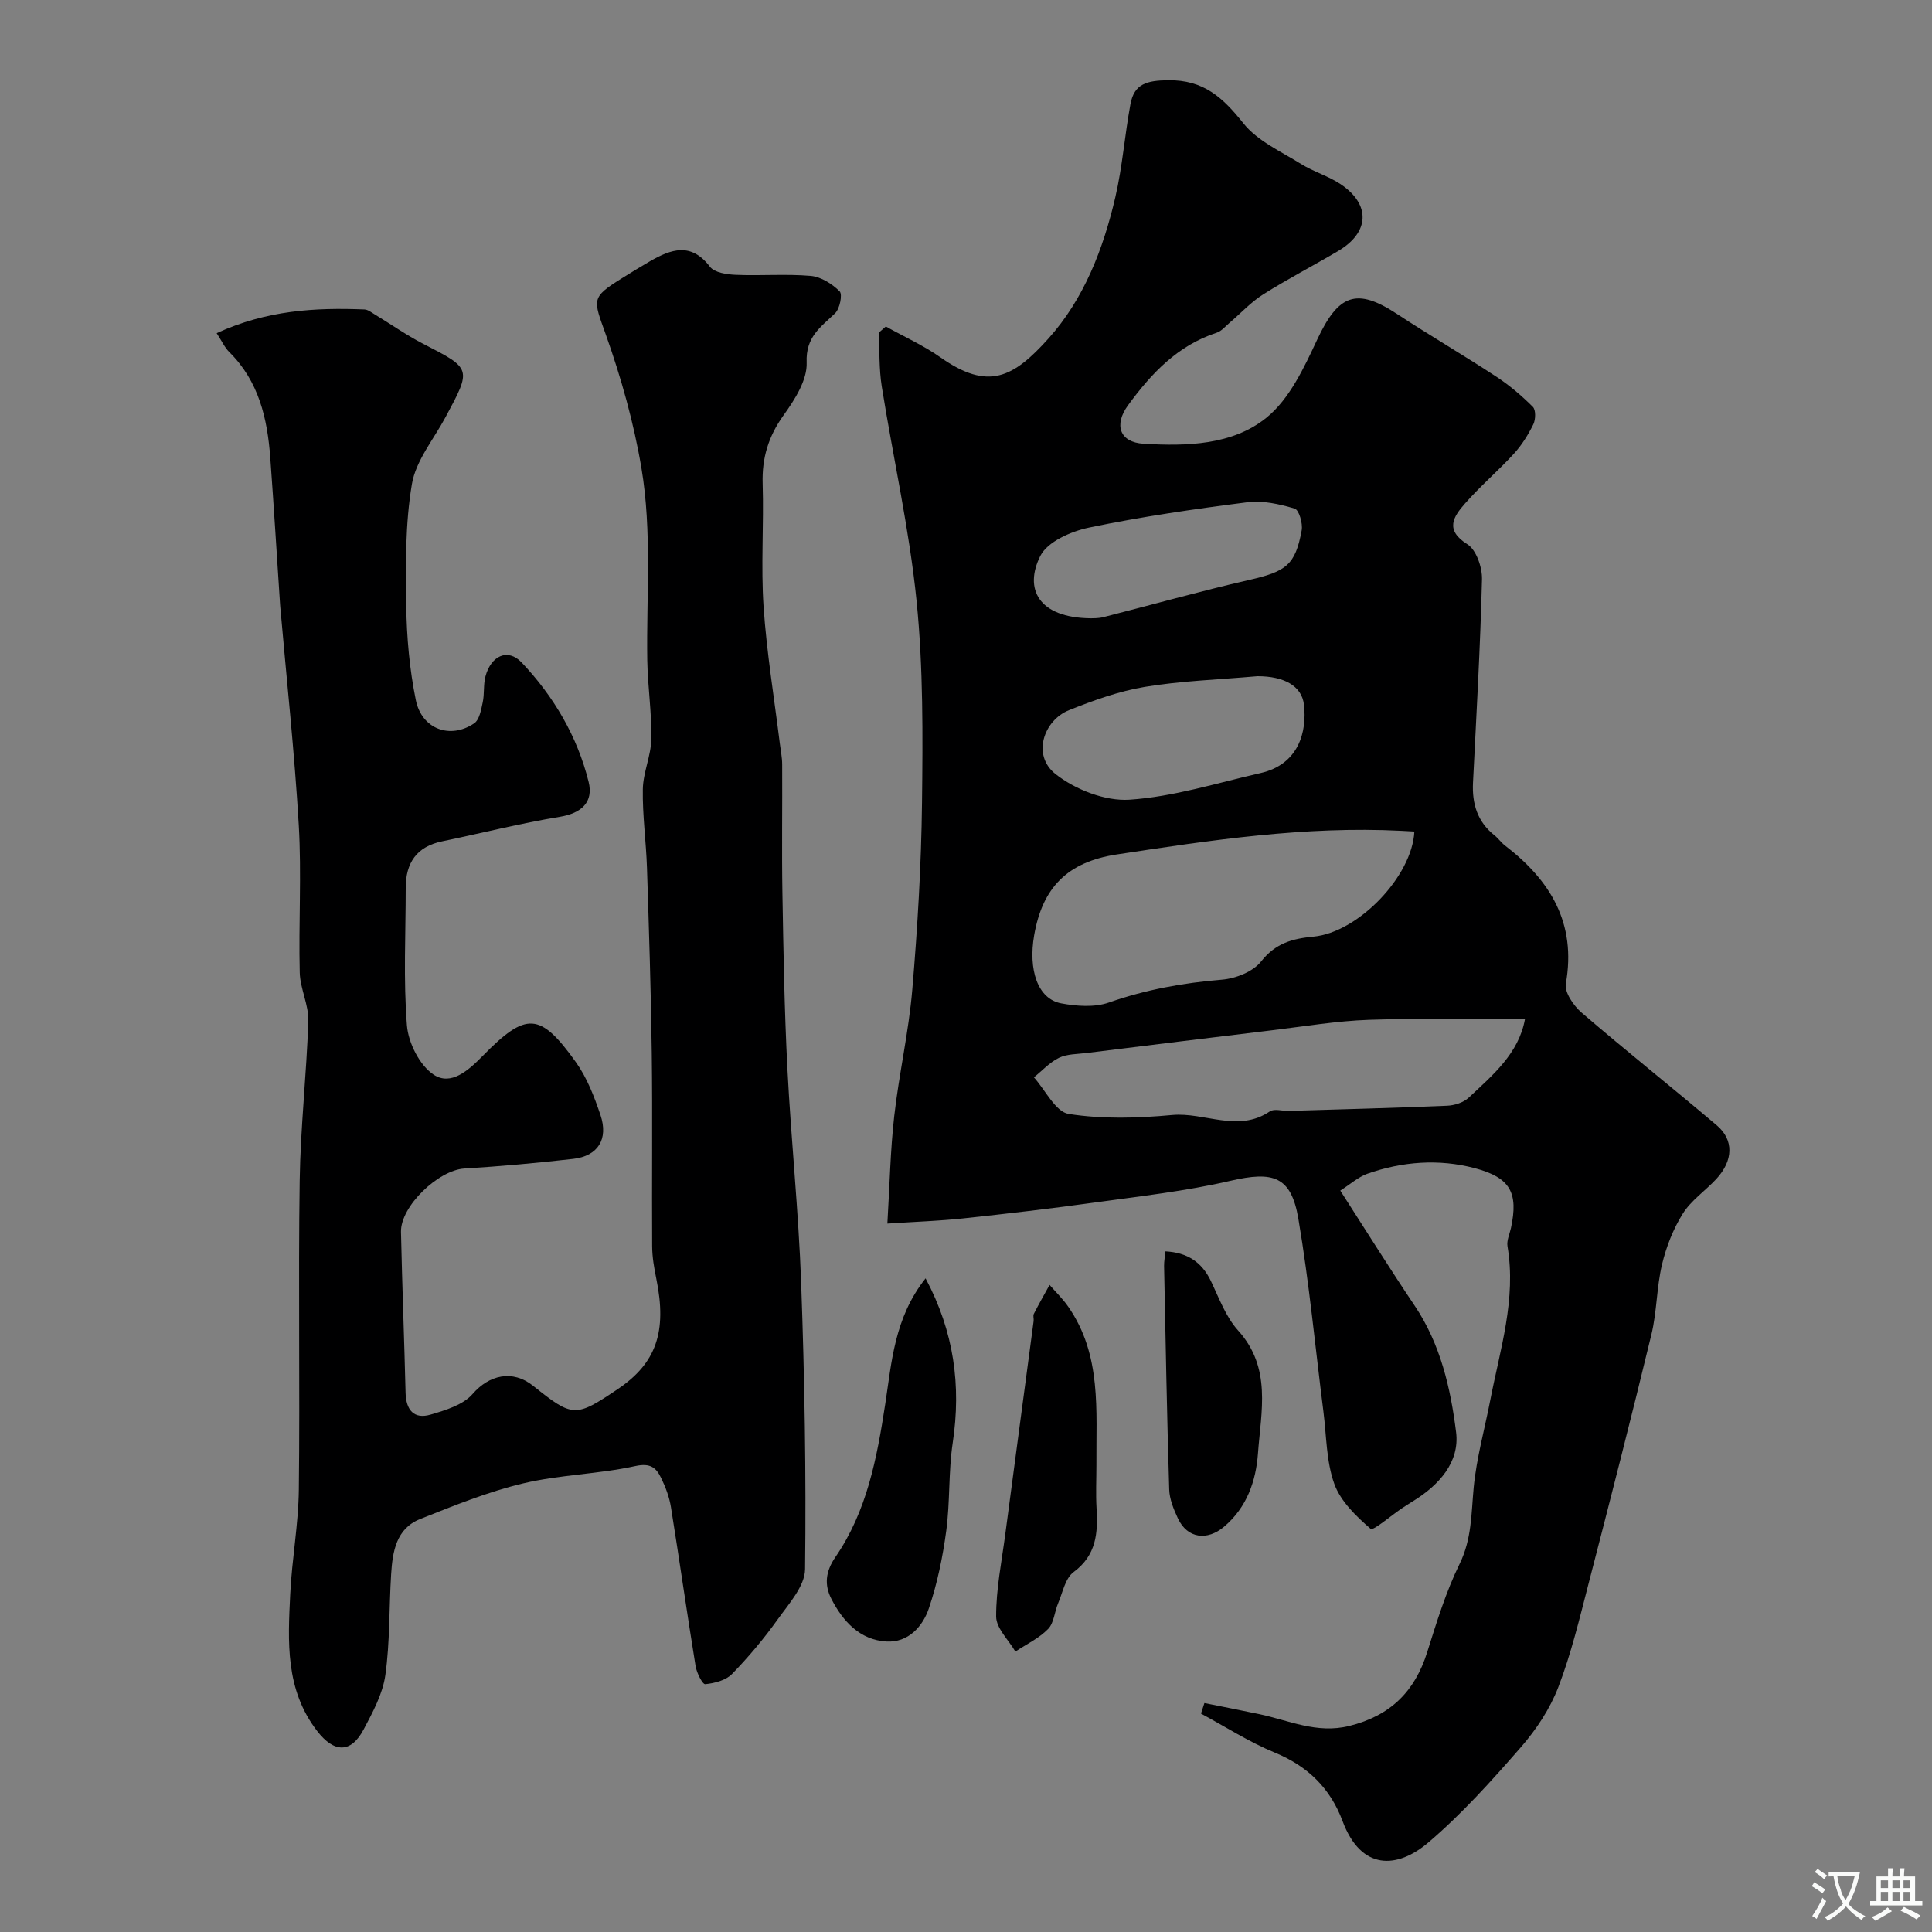
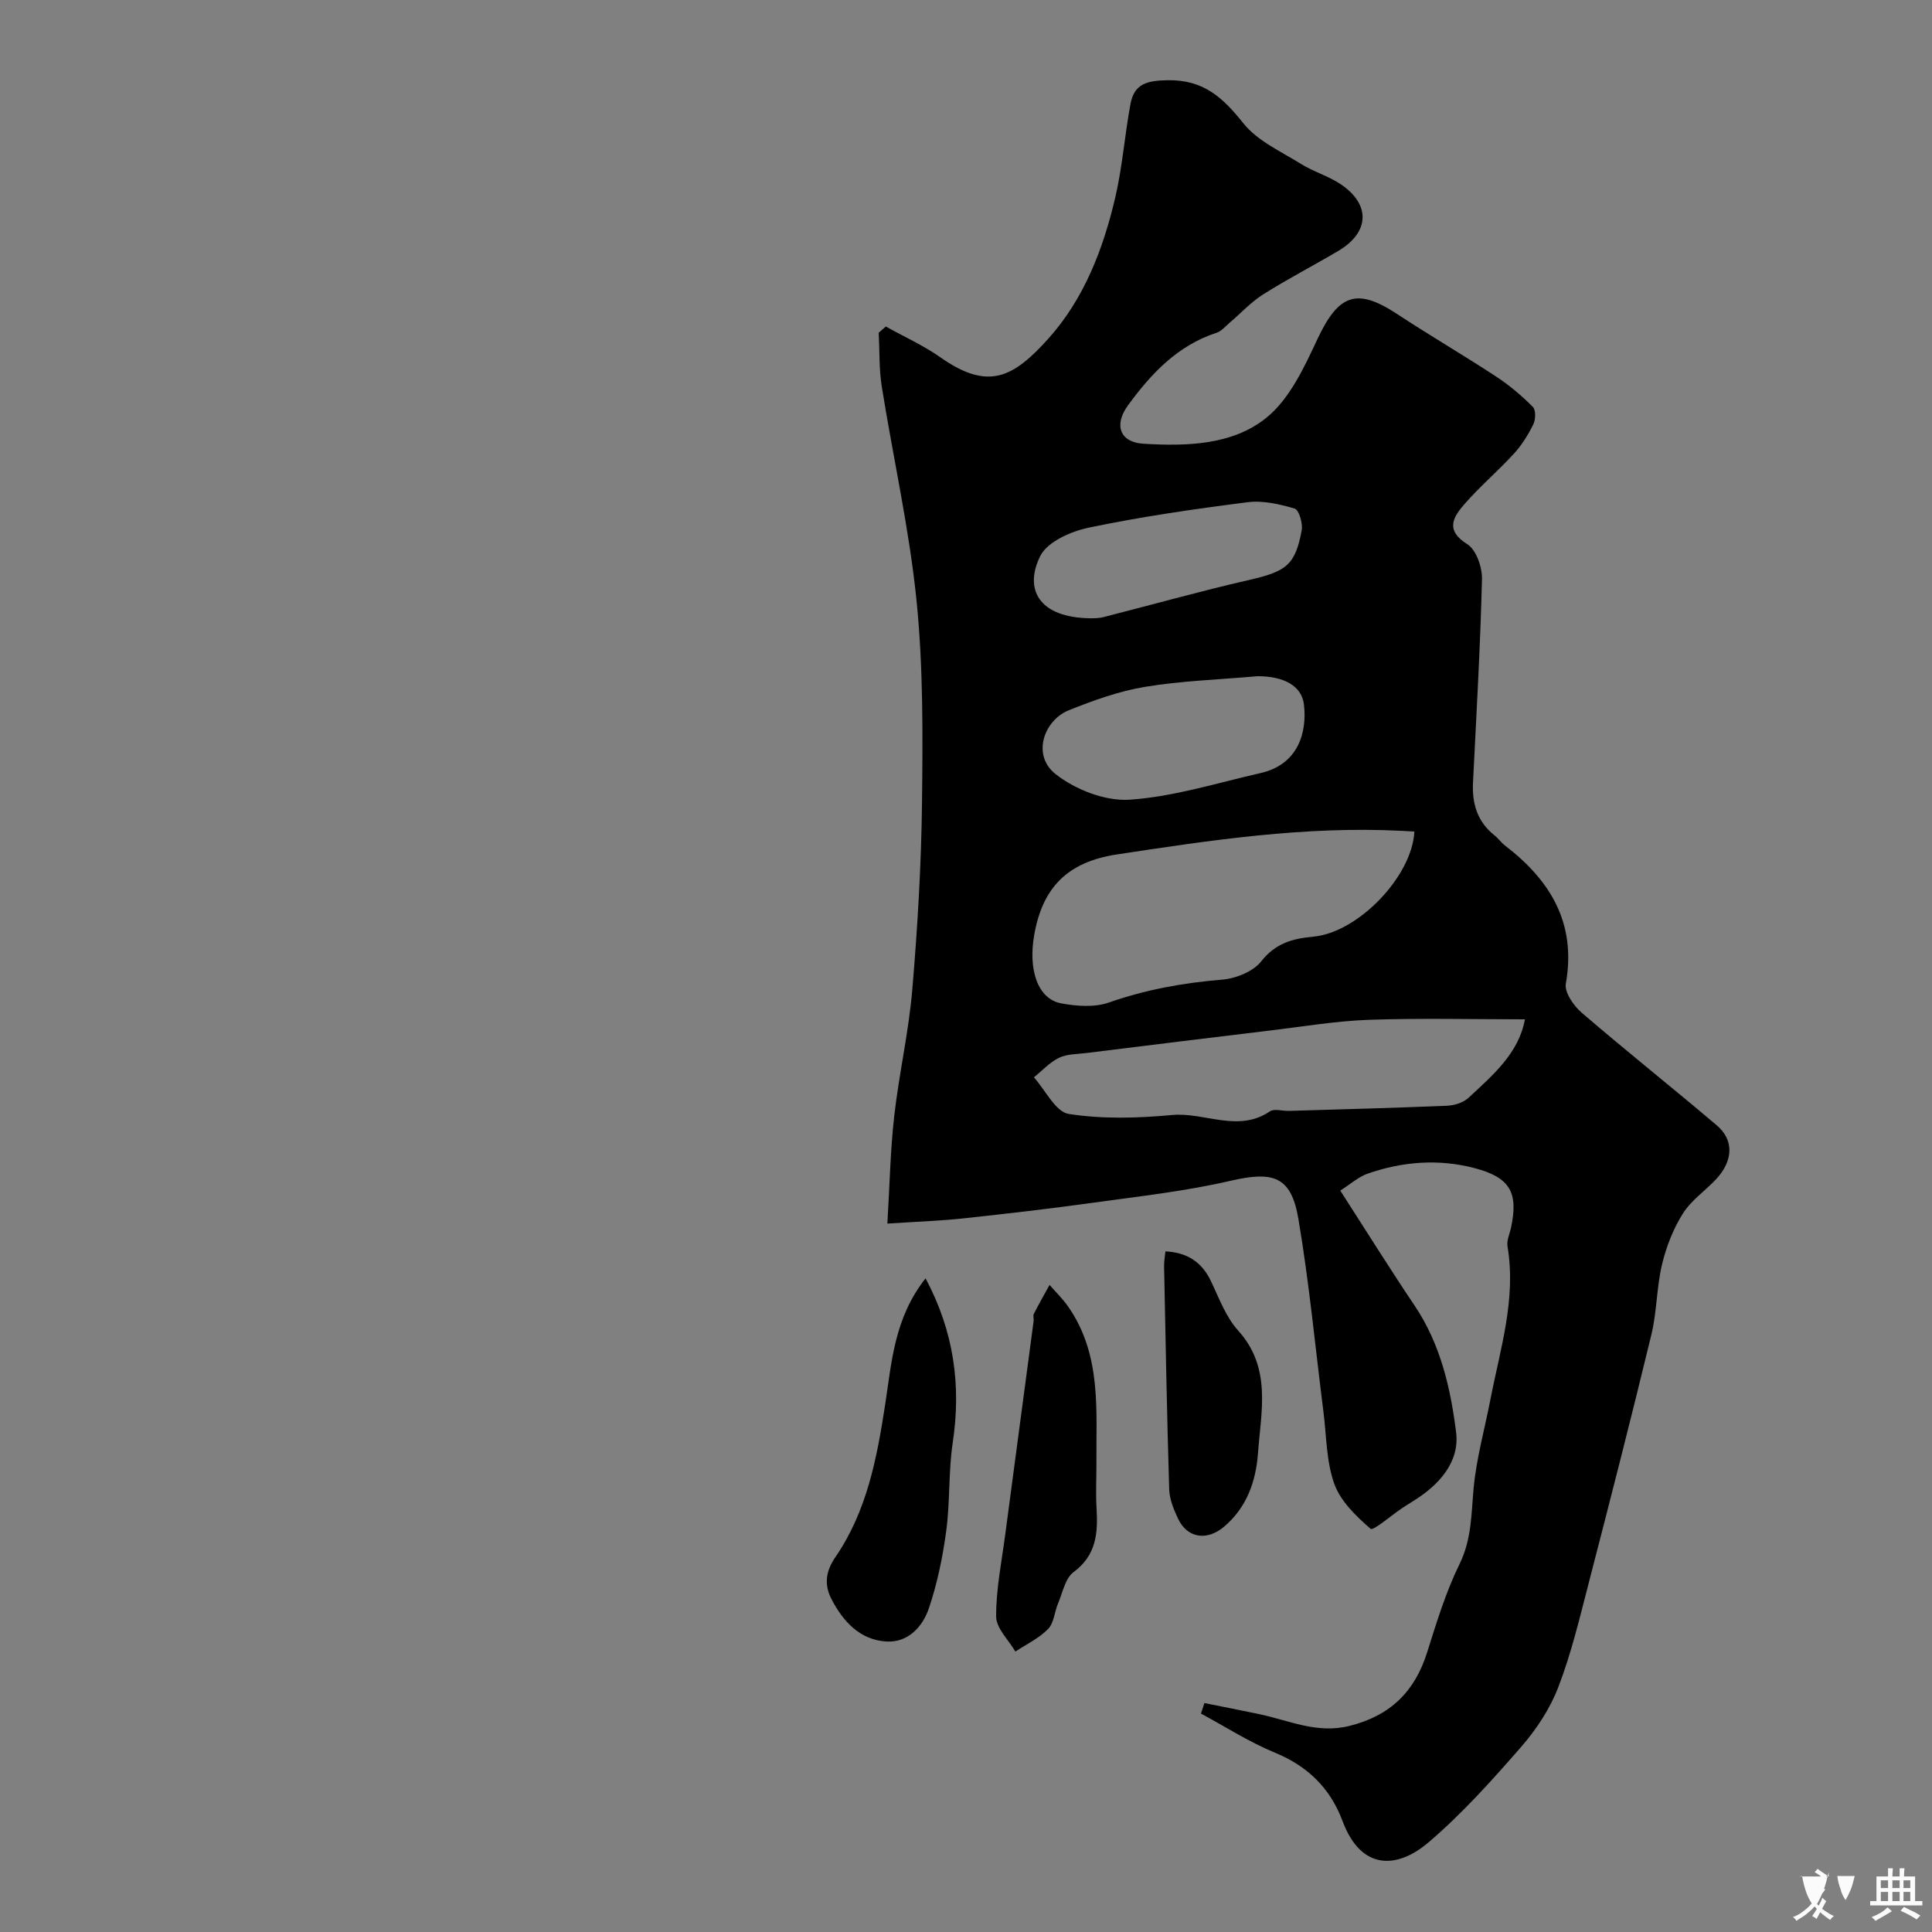
<svg xmlns="http://www.w3.org/2000/svg" enable-background="new 0 0 400 400" viewBox="0 0 400 400">
  <rect x="0" y="0" width="400" height="400" fill="#808080" stroke="none" />
  <g fill="#000001">
    <path d="m277.49 246.5c5.33 8.28 10.24 16.15 15.41 23.84 5.34 7.95 7.43 17.07 8.57 26.19.77 6.15-3.51 10.93-8.84 14.22-.83.51-1.65 1.04-2.46 1.58-2.21 1.49-5.87 4.65-6.39 4.2-3-2.6-6.24-5.71-7.53-9.32-1.67-4.65-1.61-9.93-2.25-14.95-1.69-13.3-2.94-26.68-5.18-39.89-1.5-8.87-5.2-9.95-14.1-7.89-9.19 2.13-18.64 3.18-28.01 4.48-9.08 1.26-18.2 2.32-27.32 3.3-4.89.52-9.82.68-15.67 1.07.48-7.9.61-15.11 1.42-22.25.99-8.76 3-17.42 3.74-26.2 1.09-12.85 1.86-25.76 2.01-38.66.16-13.92.27-27.94-1.12-41.77-1.5-14.9-4.85-29.61-7.21-44.43-.58-3.65-.44-7.42-.63-11.13.49-.43.98-.86 1.47-1.29 3.78 2.11 7.78 3.91 11.31 6.39 9.92 6.98 15.09 4.18 22.35-3.89 7.37-8.2 11.37-18.58 13.86-29.29 1.47-6.32 1.94-12.87 3.13-19.27.78-4.22 3.44-4.87 7.77-4.93 7.44-.1 11.38 3.63 15.62 8.93 2.91 3.64 7.75 5.81 11.88 8.38 2.61 1.63 5.69 2.51 8.24 4.21 6.27 4.2 6.01 9.98-.48 13.82-5.16 3.05-10.5 5.81-15.57 9.01-2.53 1.6-4.62 3.9-6.93 5.86-.87.74-1.67 1.74-2.69 2.07-8.09 2.64-13.54 8.44-18.35 15.03-2.97 4.07-1.71 7.66 3.21 7.95 8.93.54 18.4.3 25.43-5.37 4.79-3.86 7.82-10.39 10.55-16.23 4.37-9.33 8.12-10.78 16.49-5.28 6.78 4.46 13.8 8.55 20.58 13 2.73 1.79 5.26 3.95 7.56 6.25.64.64.58 2.62.1 3.61-1.07 2.17-2.4 4.31-4.02 6.08-3.26 3.56-6.97 6.71-10.15 10.34-2.35 2.68-4.23 5.44.51 8.41 1.85 1.16 3.09 4.78 3.03 7.24-.35 14.04-1.16 28.07-1.86 42.1-.22 4.36.89 8.11 4.45 10.93.78.62 1.36 1.48 2.15 2.09 9.43 7.23 14.84 16.09 12.62 28.61-.32 1.79 1.61 4.58 3.27 6.01 9.2 7.91 18.71 15.47 27.97 23.32 3.6 3.05 3.43 7.32-.11 11.14-2.27 2.44-5.2 4.41-6.92 7.16-1.99 3.18-3.43 6.87-4.3 10.53-1.13 4.74-1.05 9.77-2.2 14.51-4.16 17.22-8.56 34.38-13 51.53-1.87 7.22-3.6 14.52-6.27 21.46-1.72 4.48-4.55 8.76-7.72 12.4-6.04 6.92-12.23 13.84-19.21 19.78-6.35 5.4-13.87 5.91-17.74-4.46-2.53-6.78-7.19-11.36-14.02-14.17-5.31-2.18-10.21-5.35-15.29-8.08.24-.73.47-1.45.71-2.18 3.78.76 7.56 1.5 11.34 2.29 6.15 1.29 11.92 4.12 18.65 2.45 8.5-2.11 13.57-7.1 16.14-15.29 1.95-6.19 3.87-12.48 6.71-18.27 2.53-5.17 2.4-10.41 2.91-15.8.58-6.09 2.27-12.08 3.44-18.12 2.03-10.51 5.41-20.86 3.56-31.83-.2-1.19.44-2.52.72-3.79 1.56-7.27-.1-10.44-7.52-12.39-7.44-1.96-14.98-1.38-22.24 1.17-1.89.69-3.51 2.17-5.58 3.48zm15.34-74.34c-1.14-.06-1.96-.11-2.78-.15-19.84-1-39.33 1.93-58.86 4.9-10.22 1.56-15.37 6.88-17.08 16.73-1.23 7.08.68 13.19 5.63 14.1 3.19.59 6.89.86 9.85-.18 7.63-2.67 15.36-4.07 23.38-4.73 2.86-.23 6.45-1.65 8.13-3.77 2.98-3.78 6.47-4.73 10.84-5.14 9.27-.87 20.44-12.49 20.89-21.76zm22.89 38.88c-10.83 0-21.57-.27-32.29.1-6.69.23-13.35 1.36-20.02 2.16-12.82 1.54-25.63 3.12-38.44 4.71-1.92.24-4.03.19-5.7.99-1.94.93-3.49 2.67-5.21 4.05 2.38 2.65 4.48 7.15 7.21 7.58 6.98 1.09 14.3.88 21.39.22 6.74-.63 13.63 3.73 20.25-.75.91-.62 2.6-.06 3.93-.1 10.91-.33 21.83-.61 32.74-1.07 1.53-.06 3.38-.64 4.46-1.64 5.01-4.68 10.39-9.18 11.68-16.25zm-55.37-71.04c-8.3.73-15.89.97-23.32 2.21-5.37.89-10.64 2.8-15.72 4.83-5.17 2.07-7.76 9.3-2.76 13.23 4.08 3.21 10.26 5.63 15.3 5.3 9.14-.61 18.13-3.47 27.15-5.52 7.91-1.8 9.62-8.58 8.97-14.17-.46-3.88-4.13-5.88-9.62-5.88zm-34.49-11.99c.28-.02 1.48.04 2.58-.24 10.04-2.55 20.02-5.37 30.11-7.68 7.7-1.76 9.63-3.06 10.95-10.3.26-1.43-.56-4.23-1.45-4.49-3.13-.93-6.59-1.72-9.76-1.32-10.99 1.4-21.98 2.99-32.82 5.25-3.7.77-8.59 2.91-10.08 5.86-3.38 6.72-.52 12.82 10.47 12.92z" />
-     <path d="m44.86 68.98c10.29-4.74 20.37-5.33 30.6-4.91.73.03 1.45.62 2.13 1.03 3.34 2.02 6.55 4.29 10.02 6.08 10.05 5.17 10.07 5.09 4.61 15.23-2.45 4.57-6.12 8.96-6.94 13.82-1.39 8.24-1.3 16.79-1.17 25.2.09 6.52.68 13.13 1.98 19.5 1.23 6.05 7.14 8.18 12.08 4.83 1.09-.74 1.44-2.8 1.77-4.34.38-1.75.11-3.66.57-5.38 1.13-4.26 4.61-5.92 7.5-2.87 6.62 6.99 11.53 15.3 13.86 24.72 1.02 4.13-1.41 6.47-5.96 7.22-8.18 1.35-16.24 3.39-24.37 5.08-5.28 1.09-7.54 4.46-7.54 9.63 0 9.5-.5 19.04.25 28.47.29 3.62 2.62 8.26 5.51 10.19 3.59 2.41 7.25-.88 10.19-3.88 9.01-9.18 11.87-9.06 19.29 1.32 2.3 3.22 3.8 7.14 5.08 10.93 1.69 5-.53 8.5-5.63 9.08-7.5.86-15.03 1.54-22.56 2-5.35.33-13.22 7.79-13.11 13.13.24 11.1.68 22.2.95 33.3.09 3.54 1.71 5.54 5.18 4.52 3.1-.91 6.74-2.01 8.7-4.27 3.4-3.93 8.24-5.12 12.54-1.68 8.21 6.56 8.72 6.58 17.47.7 8.01-5.39 10.26-11.89 8.03-22.84-.46-2.24-.86-4.53-.87-6.81-.08-13.33.09-26.66-.08-39.99-.16-12.77-.58-25.53-.99-38.3-.18-5.44-.95-10.87-.86-16.3.06-3.48 1.7-6.92 1.76-10.4.1-5.42-.75-10.86-.84-16.29-.2-13.28 1-26.67-1.21-39.8-1.58-9.39-4.2-18.7-7.39-27.68-2.58-7.24-3.11-7.58 3.29-11.57 1.94-1.21 3.89-2.42 5.87-3.56 4.37-2.51 8.5-3.99 12.41 1.13.95 1.24 3.53 1.61 5.4 1.68 5.16.22 10.35-.22 15.48.22 2.12.19 4.43 1.65 5.98 3.2.63.64.03 3.61-.95 4.55-2.98 2.87-6.1 4.86-5.88 10.19.15 3.6-2.47 7.7-4.78 10.91-3.14 4.38-4.5 8.85-4.33 14.18.26 8.49-.38 17.02.19 25.48.64 9.46 2.2 18.86 3.36 28.28.18 1.46.49 2.93.49 4.4.05 8.87-.1 17.73.05 26.6.21 12.1.41 24.21 1.03 36.29.76 14.81 2.32 29.59 2.85 44.41.71 19.75 1.05 39.53.81 59.28-.04 3.5-3.36 7.16-5.67 10.39-2.85 3.99-6.04 7.8-9.46 11.31-1.28 1.31-3.61 1.91-5.54 2.1-.56.06-1.78-2.36-2-3.76-1.78-10.95-3.34-21.94-5.1-32.9-.33-2.05-1.09-4.09-2-5.97-1.03-2.13-2.18-3.23-5.37-2.53-7.64 1.68-15.63 1.78-23.23 3.59-7.28 1.73-14.33 4.6-21.32 7.38-4.98 1.98-5.71 6.76-6.01 11.41-.44 6.97-.23 14.02-1.2 20.91-.55 3.9-2.61 7.69-4.5 11.26-2.65 4.99-6.14 4.81-9.61.32-6.64-8.59-6.06-18.51-5.58-28.38.35-7.22 1.7-14.4 1.78-21.61.25-21.33-.13-42.66.18-63.98.16-11.03 1.43-22.05 1.78-33.08.1-3.31-1.69-6.66-1.77-10.01-.25-10.16.39-20.35-.2-30.48-.88-15.09-2.52-30.14-3.83-45.2-.01-.17-.03-.33-.04-.5-.67-10.13-1.29-20.27-2.03-30.39-.6-8.13-2.37-15.83-8.48-21.87-.96-.94-1.56-2.31-2.62-3.92z" />
    <path d="m191.63 264.67c5.89 11.05 7.4 22.2 5.62 34.06-.9 6-.53 12.19-1.34 18.21-.73 5.43-1.85 10.9-3.61 16.08-1.28 3.78-4.31 7.09-8.74 6.84-5.53-.31-9.05-4.18-11.44-8.84-1.47-2.87-1.23-5.63.84-8.64 6.52-9.5 8.59-20.41 10.32-31.69 1.32-8.57 1.86-17.83 8.35-26.02z" />
    <path d="m227 303.32c0 2.99-.15 5.99.03 8.98.3 5.11-.03 9.69-4.76 13.19-1.72 1.27-2.25 4.2-3.19 6.43-.76 1.77-.86 4.09-2.08 5.34-1.88 1.93-4.49 3.16-6.78 4.68-1.4-2.41-3.97-4.82-3.98-7.25-.02-5.67 1.14-11.36 1.89-17.03 1.94-14.72 3.92-29.43 5.87-44.15.07-.49-.16-1.08.04-1.48 1.03-2.03 2.16-4 3.26-6 1.3 1.49 2.74 2.88 3.86 4.5 6.98 10.02 5.75 21.53 5.84 32.79z" />
    <path d="m241.29 259.08c4.52.24 7.52 2.2 9.41 6.14 1.69 3.53 3.09 7.43 5.64 10.25 6.99 7.73 4.74 16.75 4.11 25.43-.42 5.7-2.27 11.16-7 15.17-3.52 2.99-7.64 2.46-9.58-1.71-.88-1.88-1.74-3.98-1.8-6-.47-15.42-.75-30.84-1.06-46.27-.01-.93.17-1.89.28-3.01z" />
  </g>
-   <path d="m377.9 391.2c-.2.3-.4.5-.6.8-.7-.6-1.4-1-2.2-1.5.2-.3.4-.5.5-.8.6.4 1.4.8 2.3 1.5zm-1.8 6.1c-.2-.2-.5-.4-.9-.6.4-.6.8-1.2 1.2-1.9s.7-1.3.9-1.9c.3.3.5.5.8.7-.7 1.3-1.4 2.6-2 3.7zm2.2-9c-.3.3-.5.5-.6.8-.6-.6-1.3-1.1-2-1.5.3-.3.5-.5.6-.7.6.5 1.3.9 2 1.4zm.3.2v-.9h2 4.5c-.3 1.3-.6 2.5-1 3.6s-.9 2.1-1.4 3c.4.5 1 1 1.6 1.4s1.2.8 1.9 1.1c-.3.2-.5.4-.8.8-.4-.3-1-.7-1.6-1.2s-1.2-1.1-1.6-1.6c-.5.6-1.1 1.1-1.7 1.6s-1.4.9-2.1 1.4c-.1-.3-.3-.5-.7-.8.6-.2 1.2-.5 1.9-1s1.4-1.1 2-1.8c-.5-.8-.9-1.6-1.2-2.5s-.6-2-.8-3.2c-.4.1-.7.1-1 .1zm2.5 2.7c.2 1 .7 1.7 1 2.2.3-.5.6-1.1 1-2s.6-1.9.9-3h-3.2-.4c.1.9.3 1.8.7 2.8z" fill="#fafbfa" />
+   <path d="m377.9 391.2c-.2.3-.4.5-.6.8-.7-.6-1.4-1-2.2-1.5.2-.3.4-.5.5-.8.6.4 1.4.8 2.3 1.5zm-1.8 6.1c-.2-.2-.5-.4-.9-.6.4-.6.8-1.2 1.2-1.9s.7-1.3.9-1.9c.3.3.5.5.8.7-.7 1.3-1.4 2.6-2 3.7zm2.2-9c-.3.3-.5.5-.6.8-.6-.6-1.3-1.1-2-1.5.3-.3.5-.5.6-.7.6.5 1.3.9 2 1.4zm.3.2v-.9c-.3 1.3-.6 2.5-1 3.6s-.9 2.1-1.4 3c.4.5 1 1 1.6 1.4s1.2.8 1.9 1.1c-.3.2-.5.4-.8.8-.4-.3-1-.7-1.6-1.2s-1.2-1.1-1.6-1.6c-.5.6-1.1 1.1-1.7 1.6s-1.4.9-2.1 1.4c-.1-.3-.3-.5-.7-.8.6-.2 1.2-.5 1.9-1s1.4-1.1 2-1.8c-.5-.8-.9-1.6-1.2-2.5s-.6-2-.8-3.2c-.4.1-.7.1-1 .1zm2.5 2.7c.2 1 .7 1.7 1 2.2.3-.5.6-1.1 1-2s.6-1.9.9-3h-3.2-.4c.1.9.3 1.8.7 2.8z" fill="#fafbfa" />
  <path d="m396.5 388.5v1.5 3.6h1.5v.9c-.4 0-1 0-1.7 0h-7.9c-.5 0-.9 0-1.2 0v-.9h1.3v-3.5c0-.7 0-1.2 0-1.6h2.4c0-.8 0-1.4 0-1.7h1c0 .3-.1.8-.1 1.7h1.5c0-.8 0-1.4 0-1.7h1c0 .3-.1.9-.1 1.7zm-8.2 9.2c-.2-.3-.5-.5-.8-.8.8-.3 1.4-.6 1.9-.9s1-.7 1.4-1.1c.3.3.6.5.9.8-1.6 1-2.8 1.6-3.4 2zm2.6-6.8v-1.6h-1.5v1.6zm0 2.7v-1.9h-1.5v1.9zm2.4-2.7v-1.6h-1.5v1.6zm0 2.7v-1.9h-1.5v1.9zm.2 2 .7-.8c.4.2.9.5 1.6.8s1.3.7 1.8 1c-.3.3-.5.5-.8.8-.4-.3-1.5-1-3.3-1.8zm2-4.7v-1.6h-1.4v1.6zm0 2.7v-1.9h-1.4v1.9z" fill="#fafbfa" />
</svg>